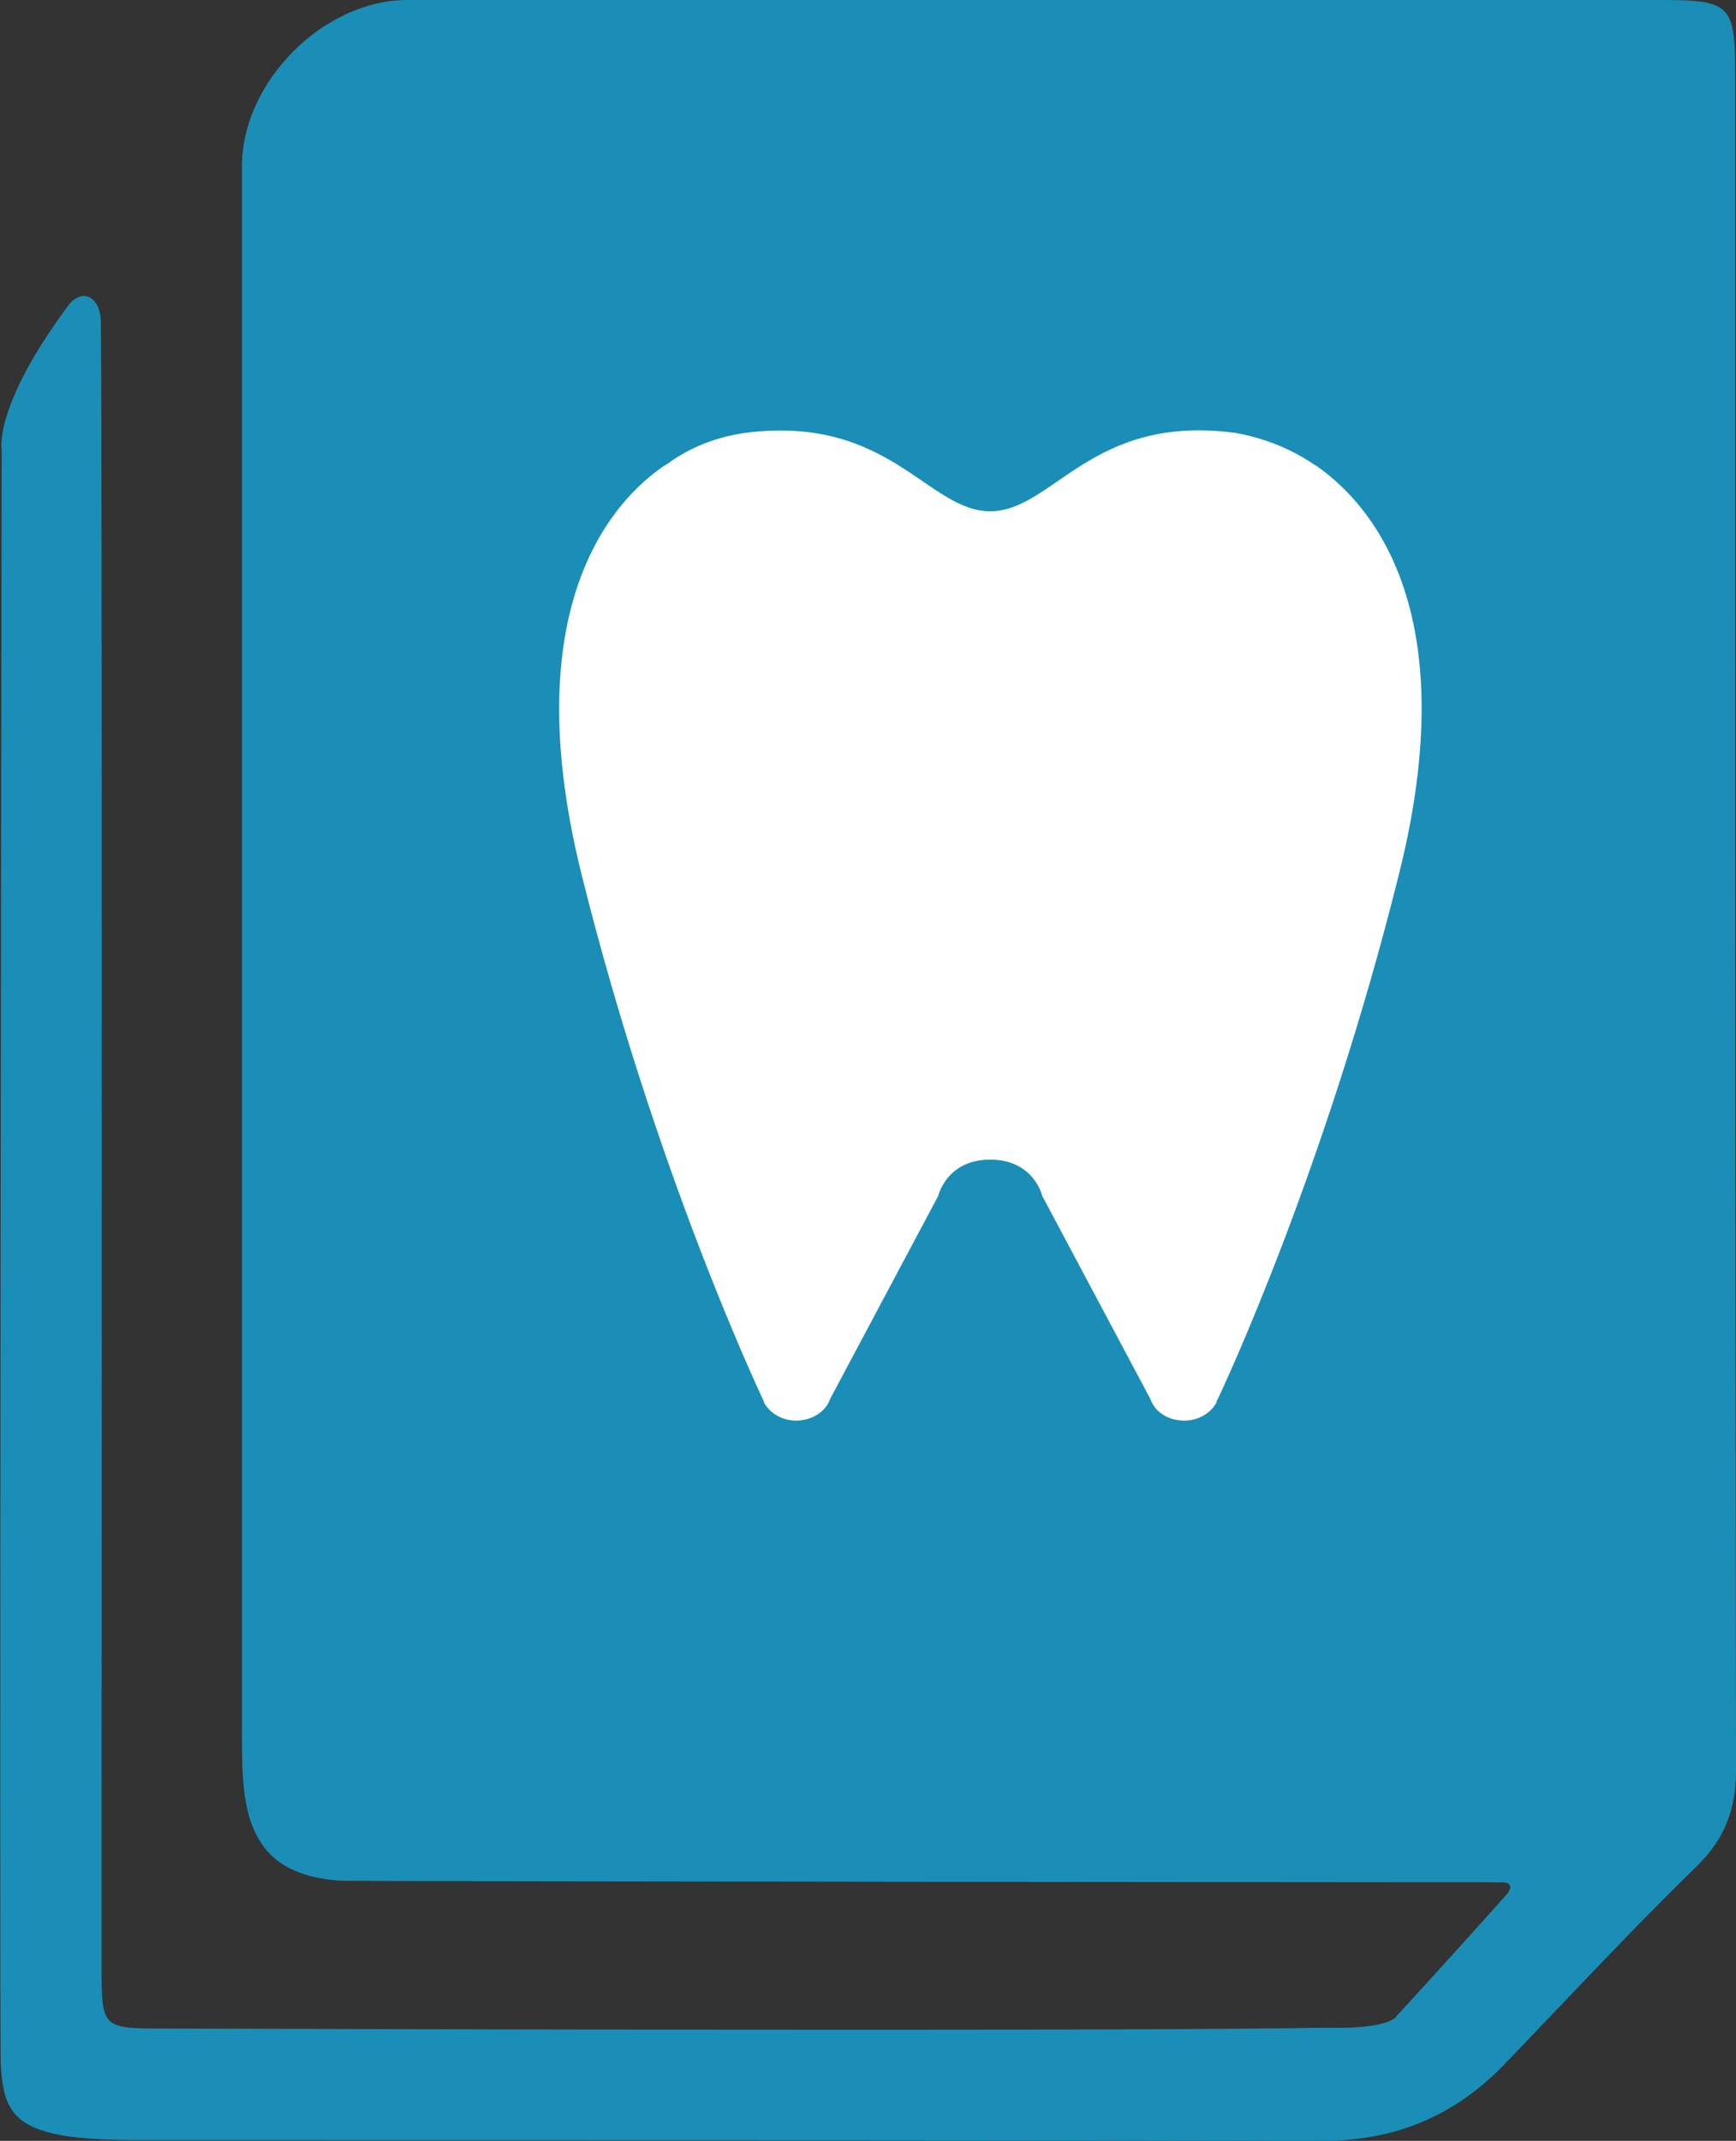
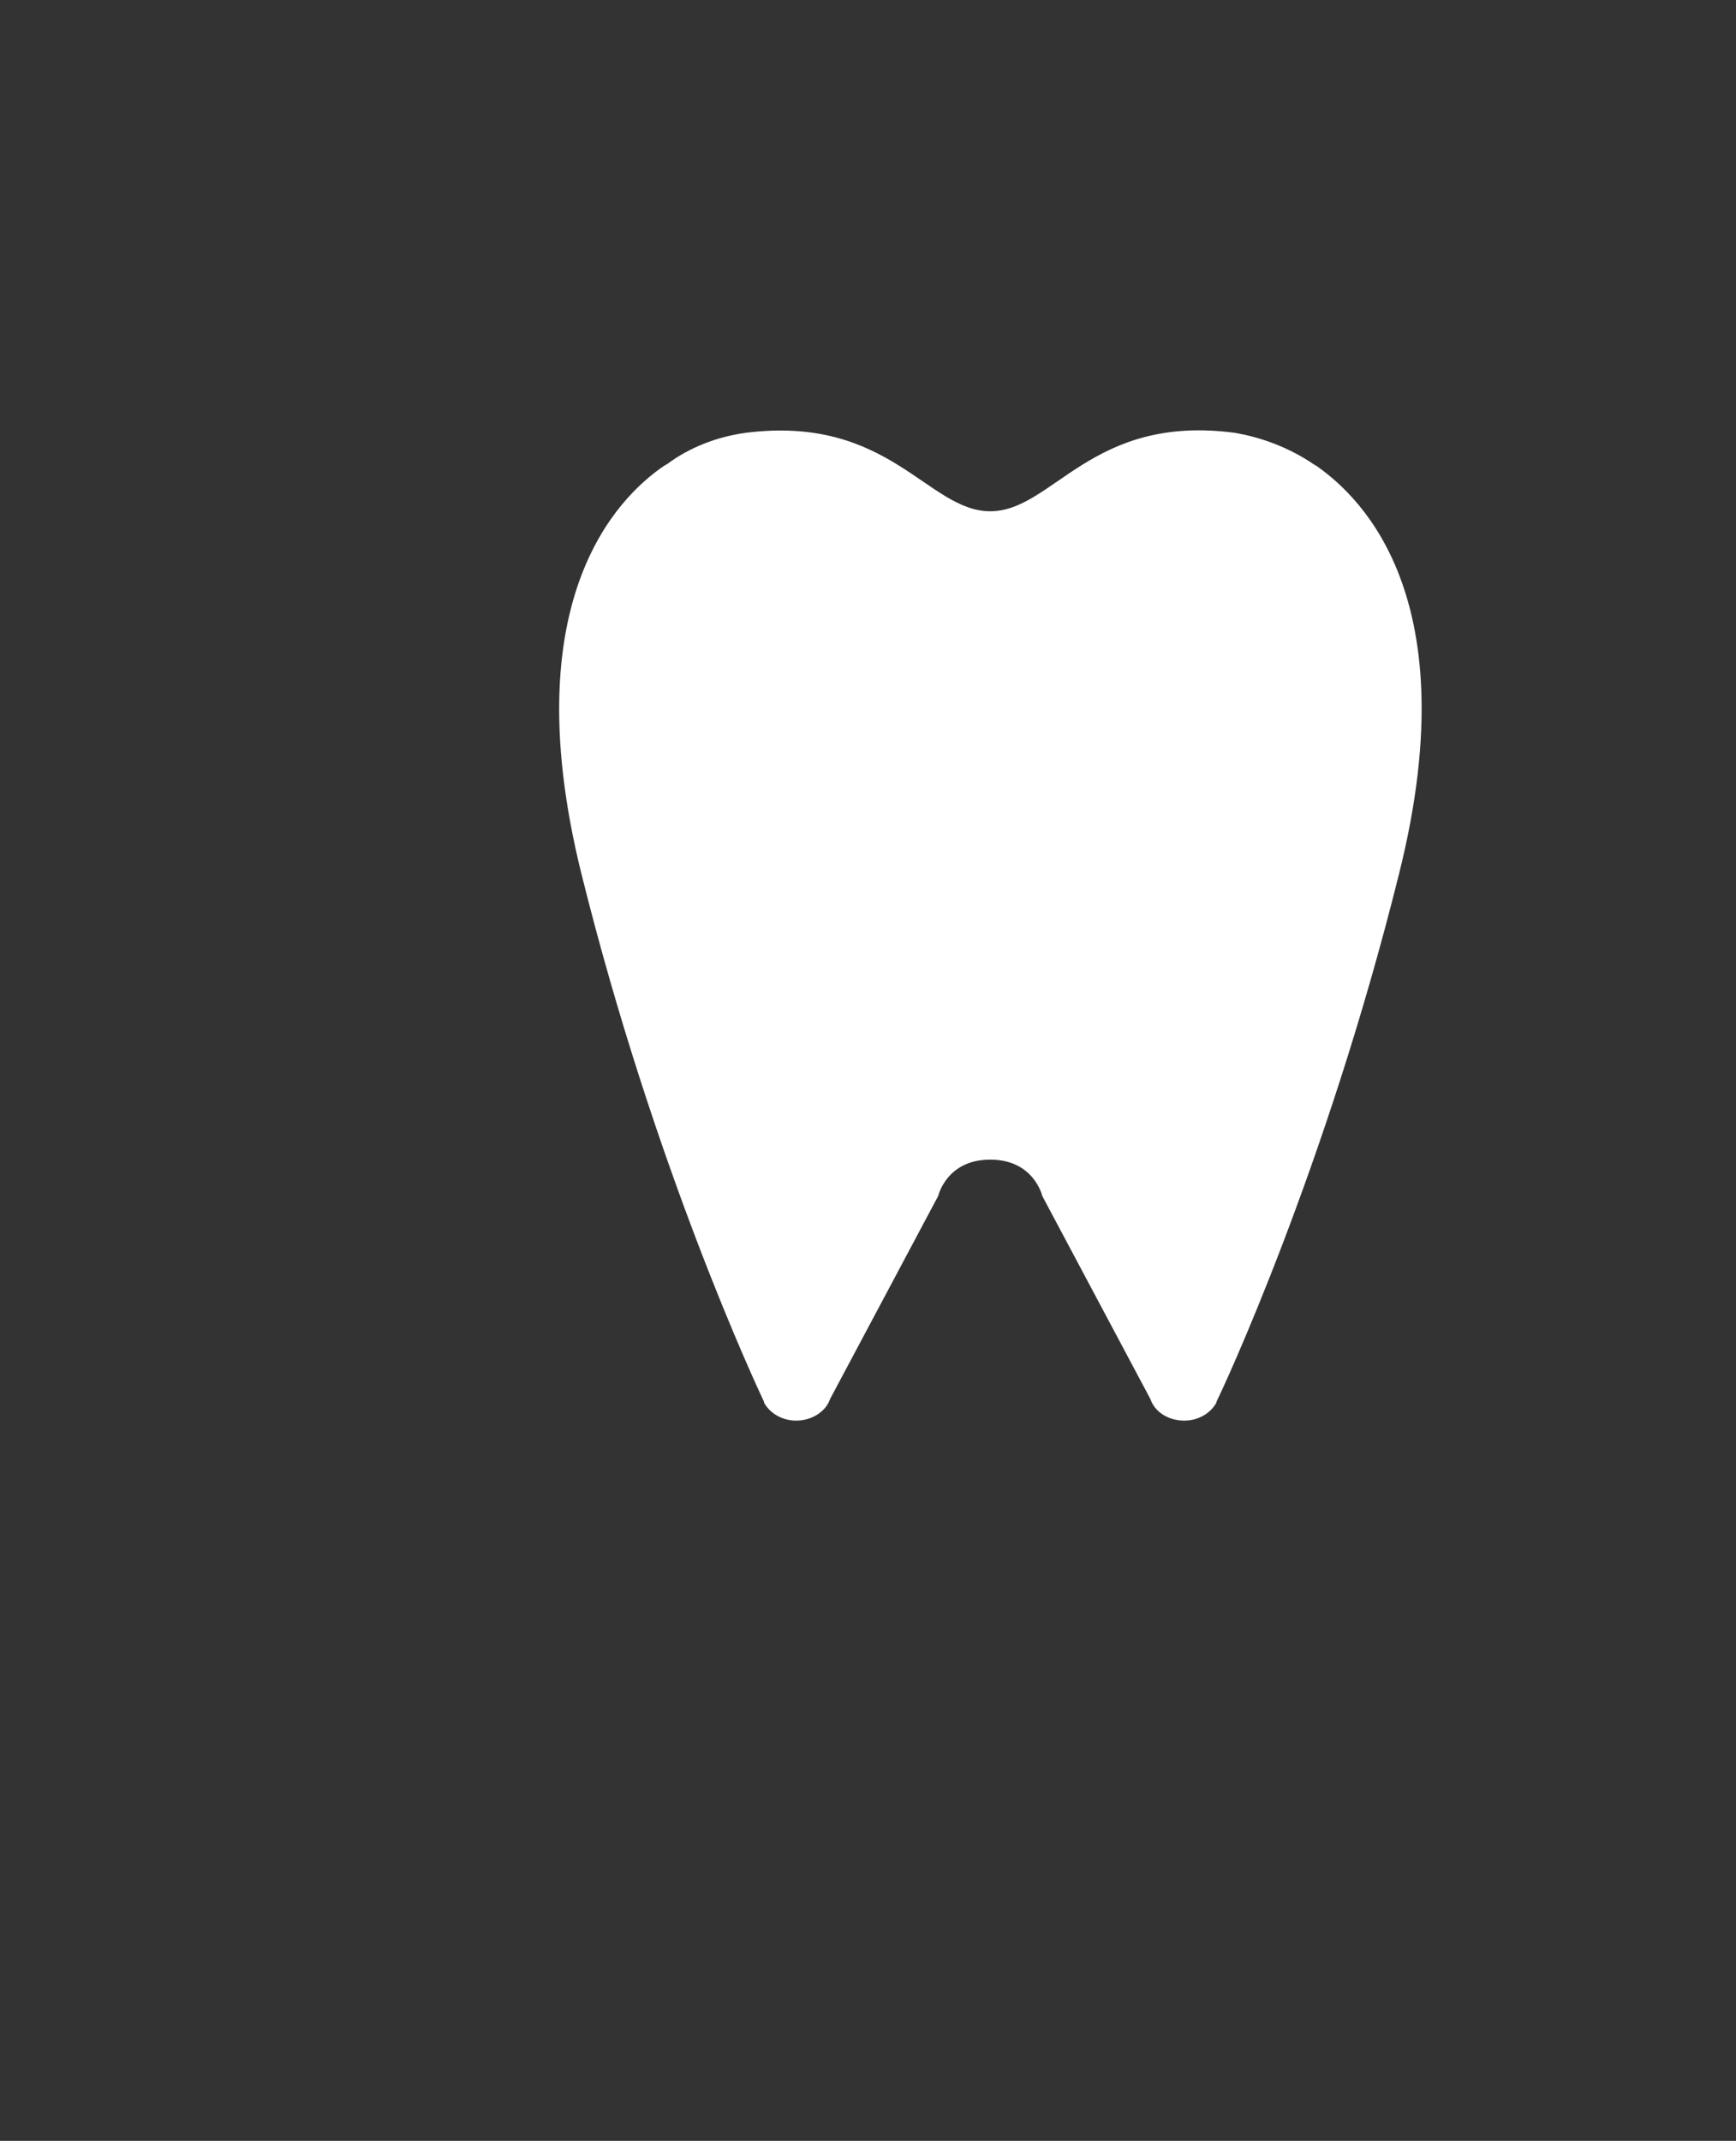
<svg xmlns="http://www.w3.org/2000/svg" version="1.1" id="レイヤー_1" x="0px" y="0px" viewBox="0 0 210.2 259.2" style="enable-background:new 0 0 210.2 259.2;" xml:space="preserve">
  <rect x="0" y="0" width="210.2" height="259.2" fill="#333333" stroke="none" />
  <style type="text/css">
	.st0{fill:#1A8EB6;}
	.st1{fill:#FFFFFF;}
</style>
-   <path class="st0" d="M0.1,250.1c0.4,6.4,2,9,16.3,9c47.9,0,95.9,0,143.8,0.1c8.7,0,15.9-3,21.9-9.2c7.7-8,15.3-16.2,23.3-24  c3.4-3.3,4.8-6.9,4.8-11.6c-0.1-68.5-0.1-137-0.1-205.5c0-8.3-0.6-8.9-8.9-8.9C150.6,0,99.9,0,49.3,0c-10.1,0-20,9.9-20,20.1  c0,63.3,0,126.6,0,189.9c0,2.4,0,4.8,0.3,7.1c0.9,7,4.5,10.1,11.6,10.6c1.3,0.1,140.9,0.2,140.9,0.2s1.5,0.1,0.3,1.5  c-4.7,5.3-13.3,14.7-13.3,14.7s-0.7,1.6-8.4,1.4c-29.6,0.5-135.8,0.1-140.7,0.1c-7.7,0-7.7,0-7.7-7.6c0-6.1,0-18.3,0-18.3  S12.4,41,12.2,38.6c-0.2-2.6-2.1-3.7-3.8-1.8c-9.3,12.5-8.2,17.7-8.2,17.7S-0.1,247,0.1,250.1z" />
  <path class="st1" d="M159.4,56.4c-0.1,0-0.1-0.1-0.2-0.1c-0.1-0.1-0.2-0.1-0.3-0.2l0,0c-2.7-1.8-5.9-3.1-9.4-3.7  c-17.4-2.3-22,9.5-29.6,9.5s-12.2-11.7-29.6-9.5c-3.6,0.5-6.8,1.8-9.4,3.7l0,0c-0.1,0.1-0.2,0.1-0.3,0.2c-0.1,0-0.1,0.1-0.2,0.1  c-3.9,2.7-18.7,14.3-10,49.4c8.9,35.8,21.3,62.2,22.1,63.9v0.1c0.7,1.3,2.2,2.2,3.9,2.2c1.9,0,3.6-1.1,4.1-2.6l13.1-24.6  c0,0,1-4.4,6.3-4.4s6.3,4.4,6.3,4.4l13.1,24.6c0.5,1.5,2.1,2.6,4.1,2.6c1.7,0,3.2-0.9,3.9-2.2c0,0,0,0,0-0.1  c0.8-1.6,13.2-28.1,22.1-63.9C178.2,70.7,163.3,59.2,159.4,56.4z" />
</svg>